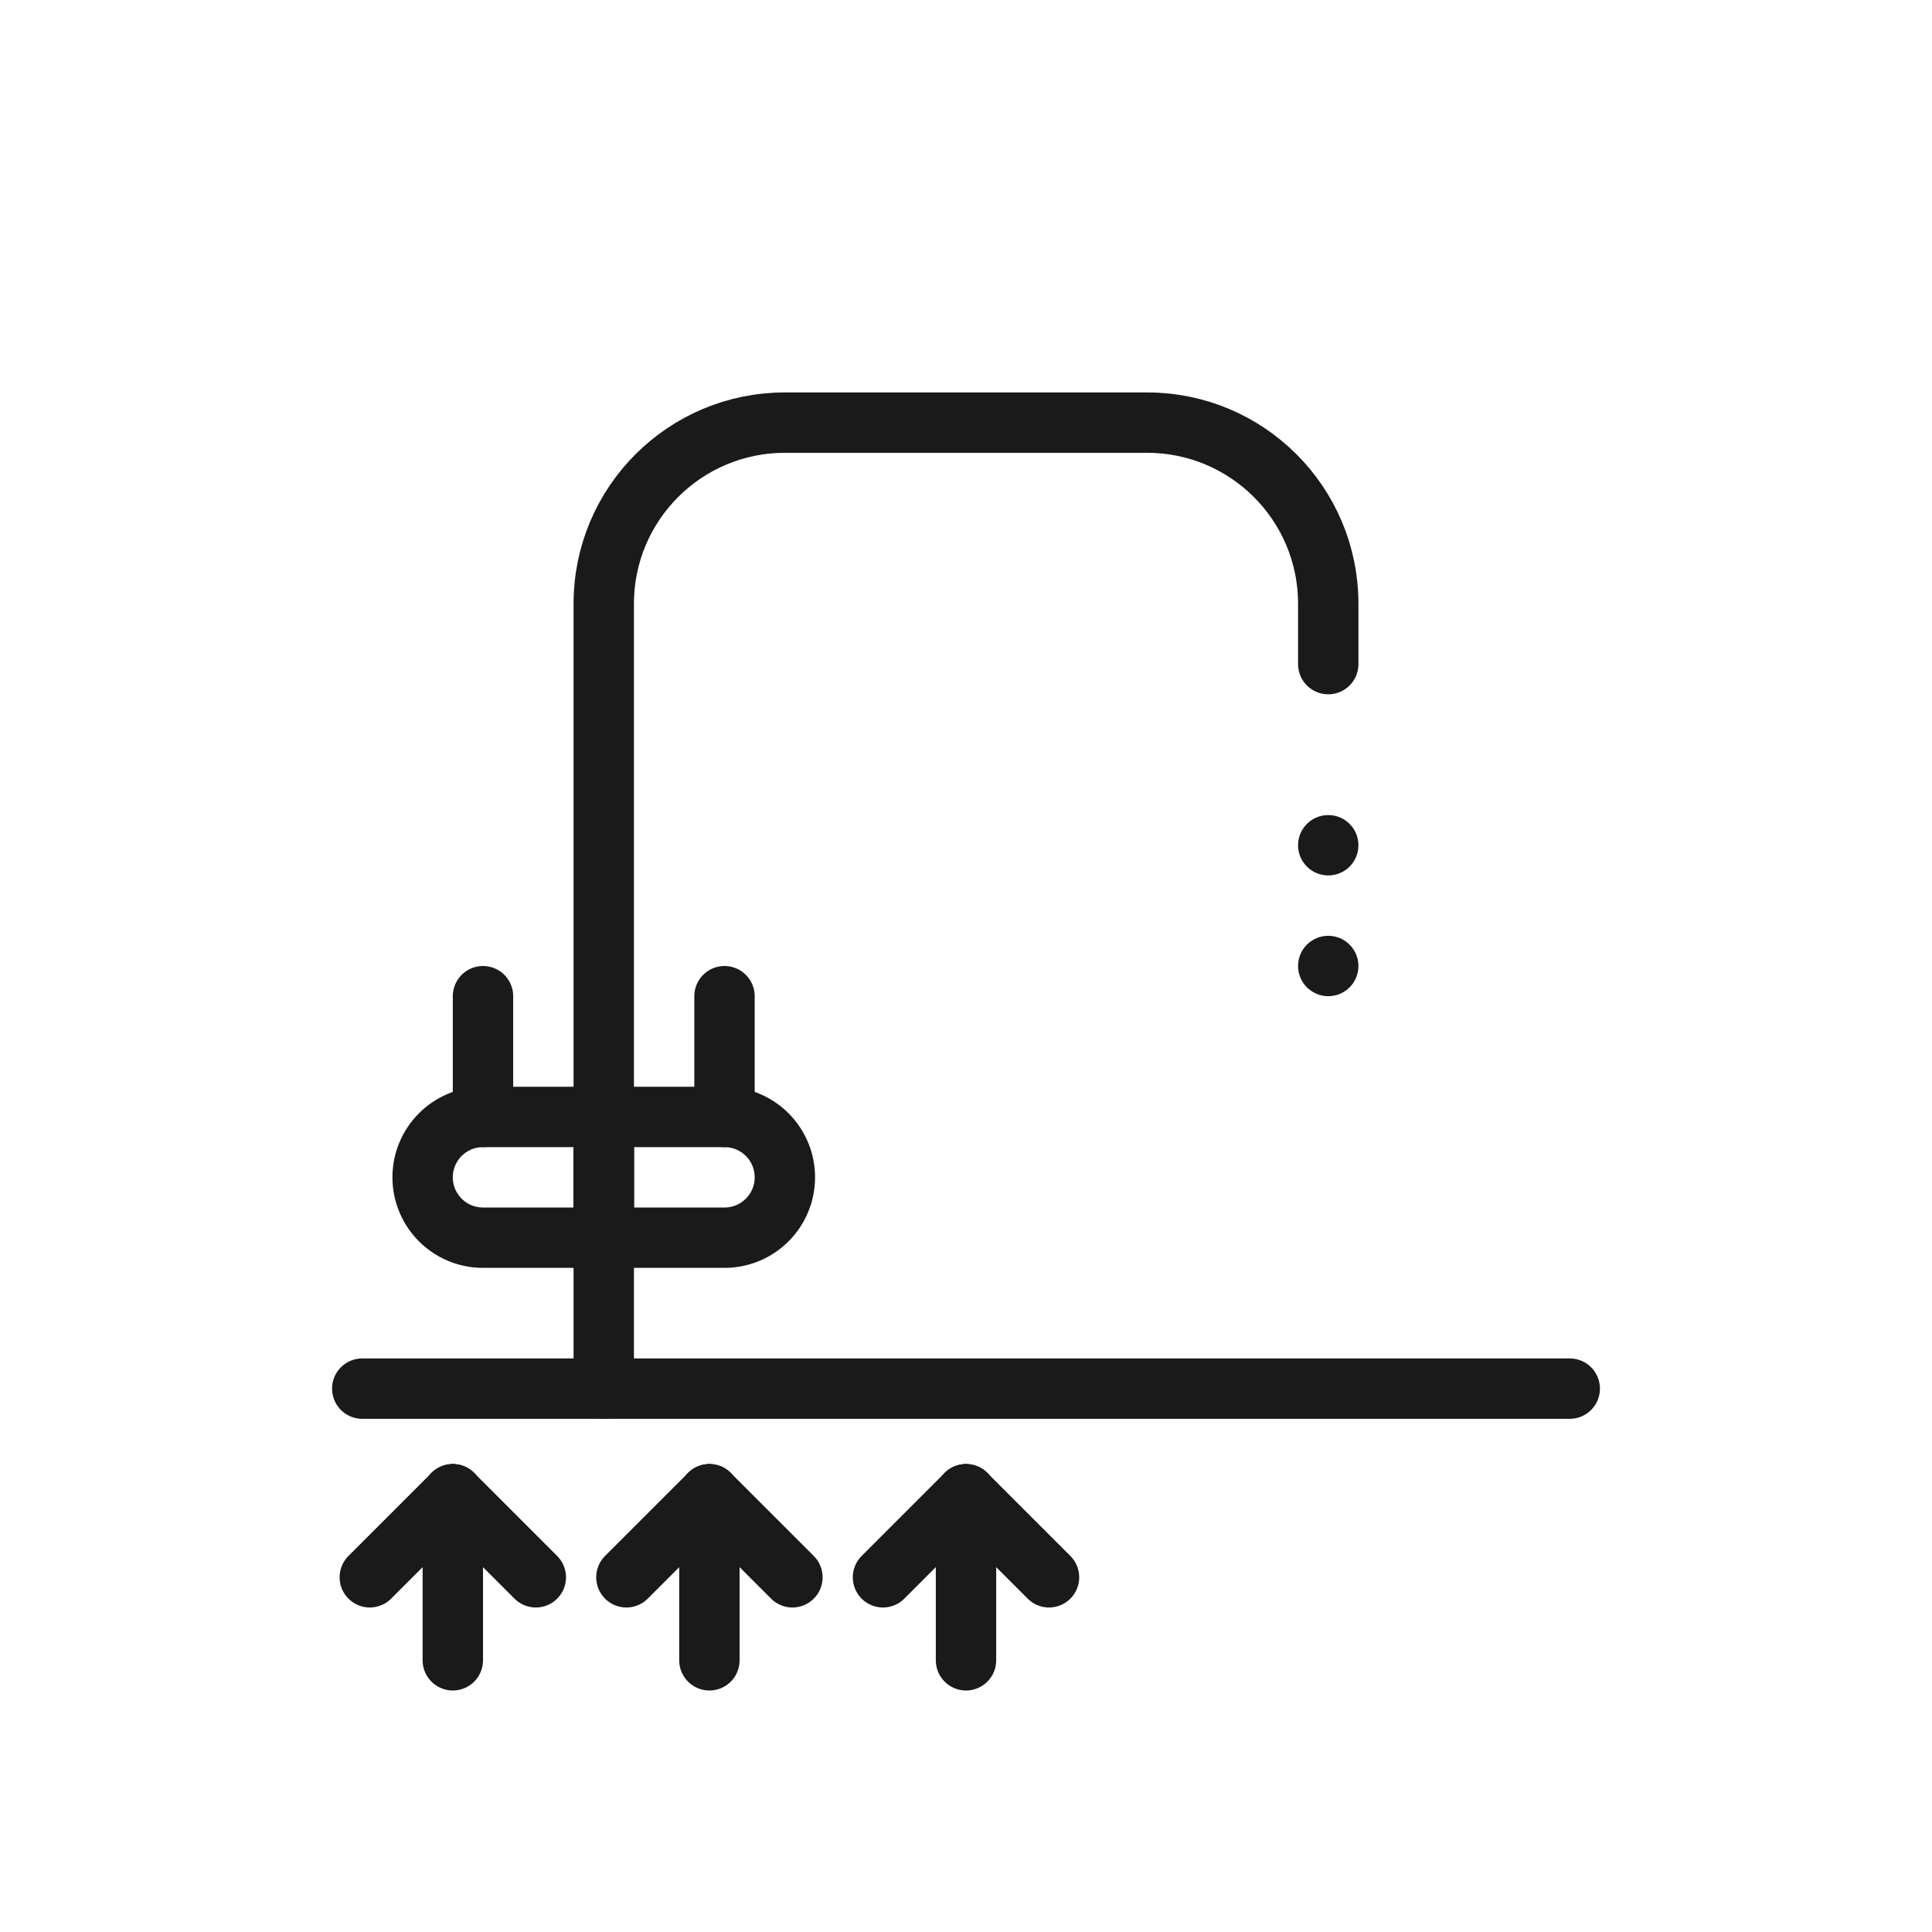
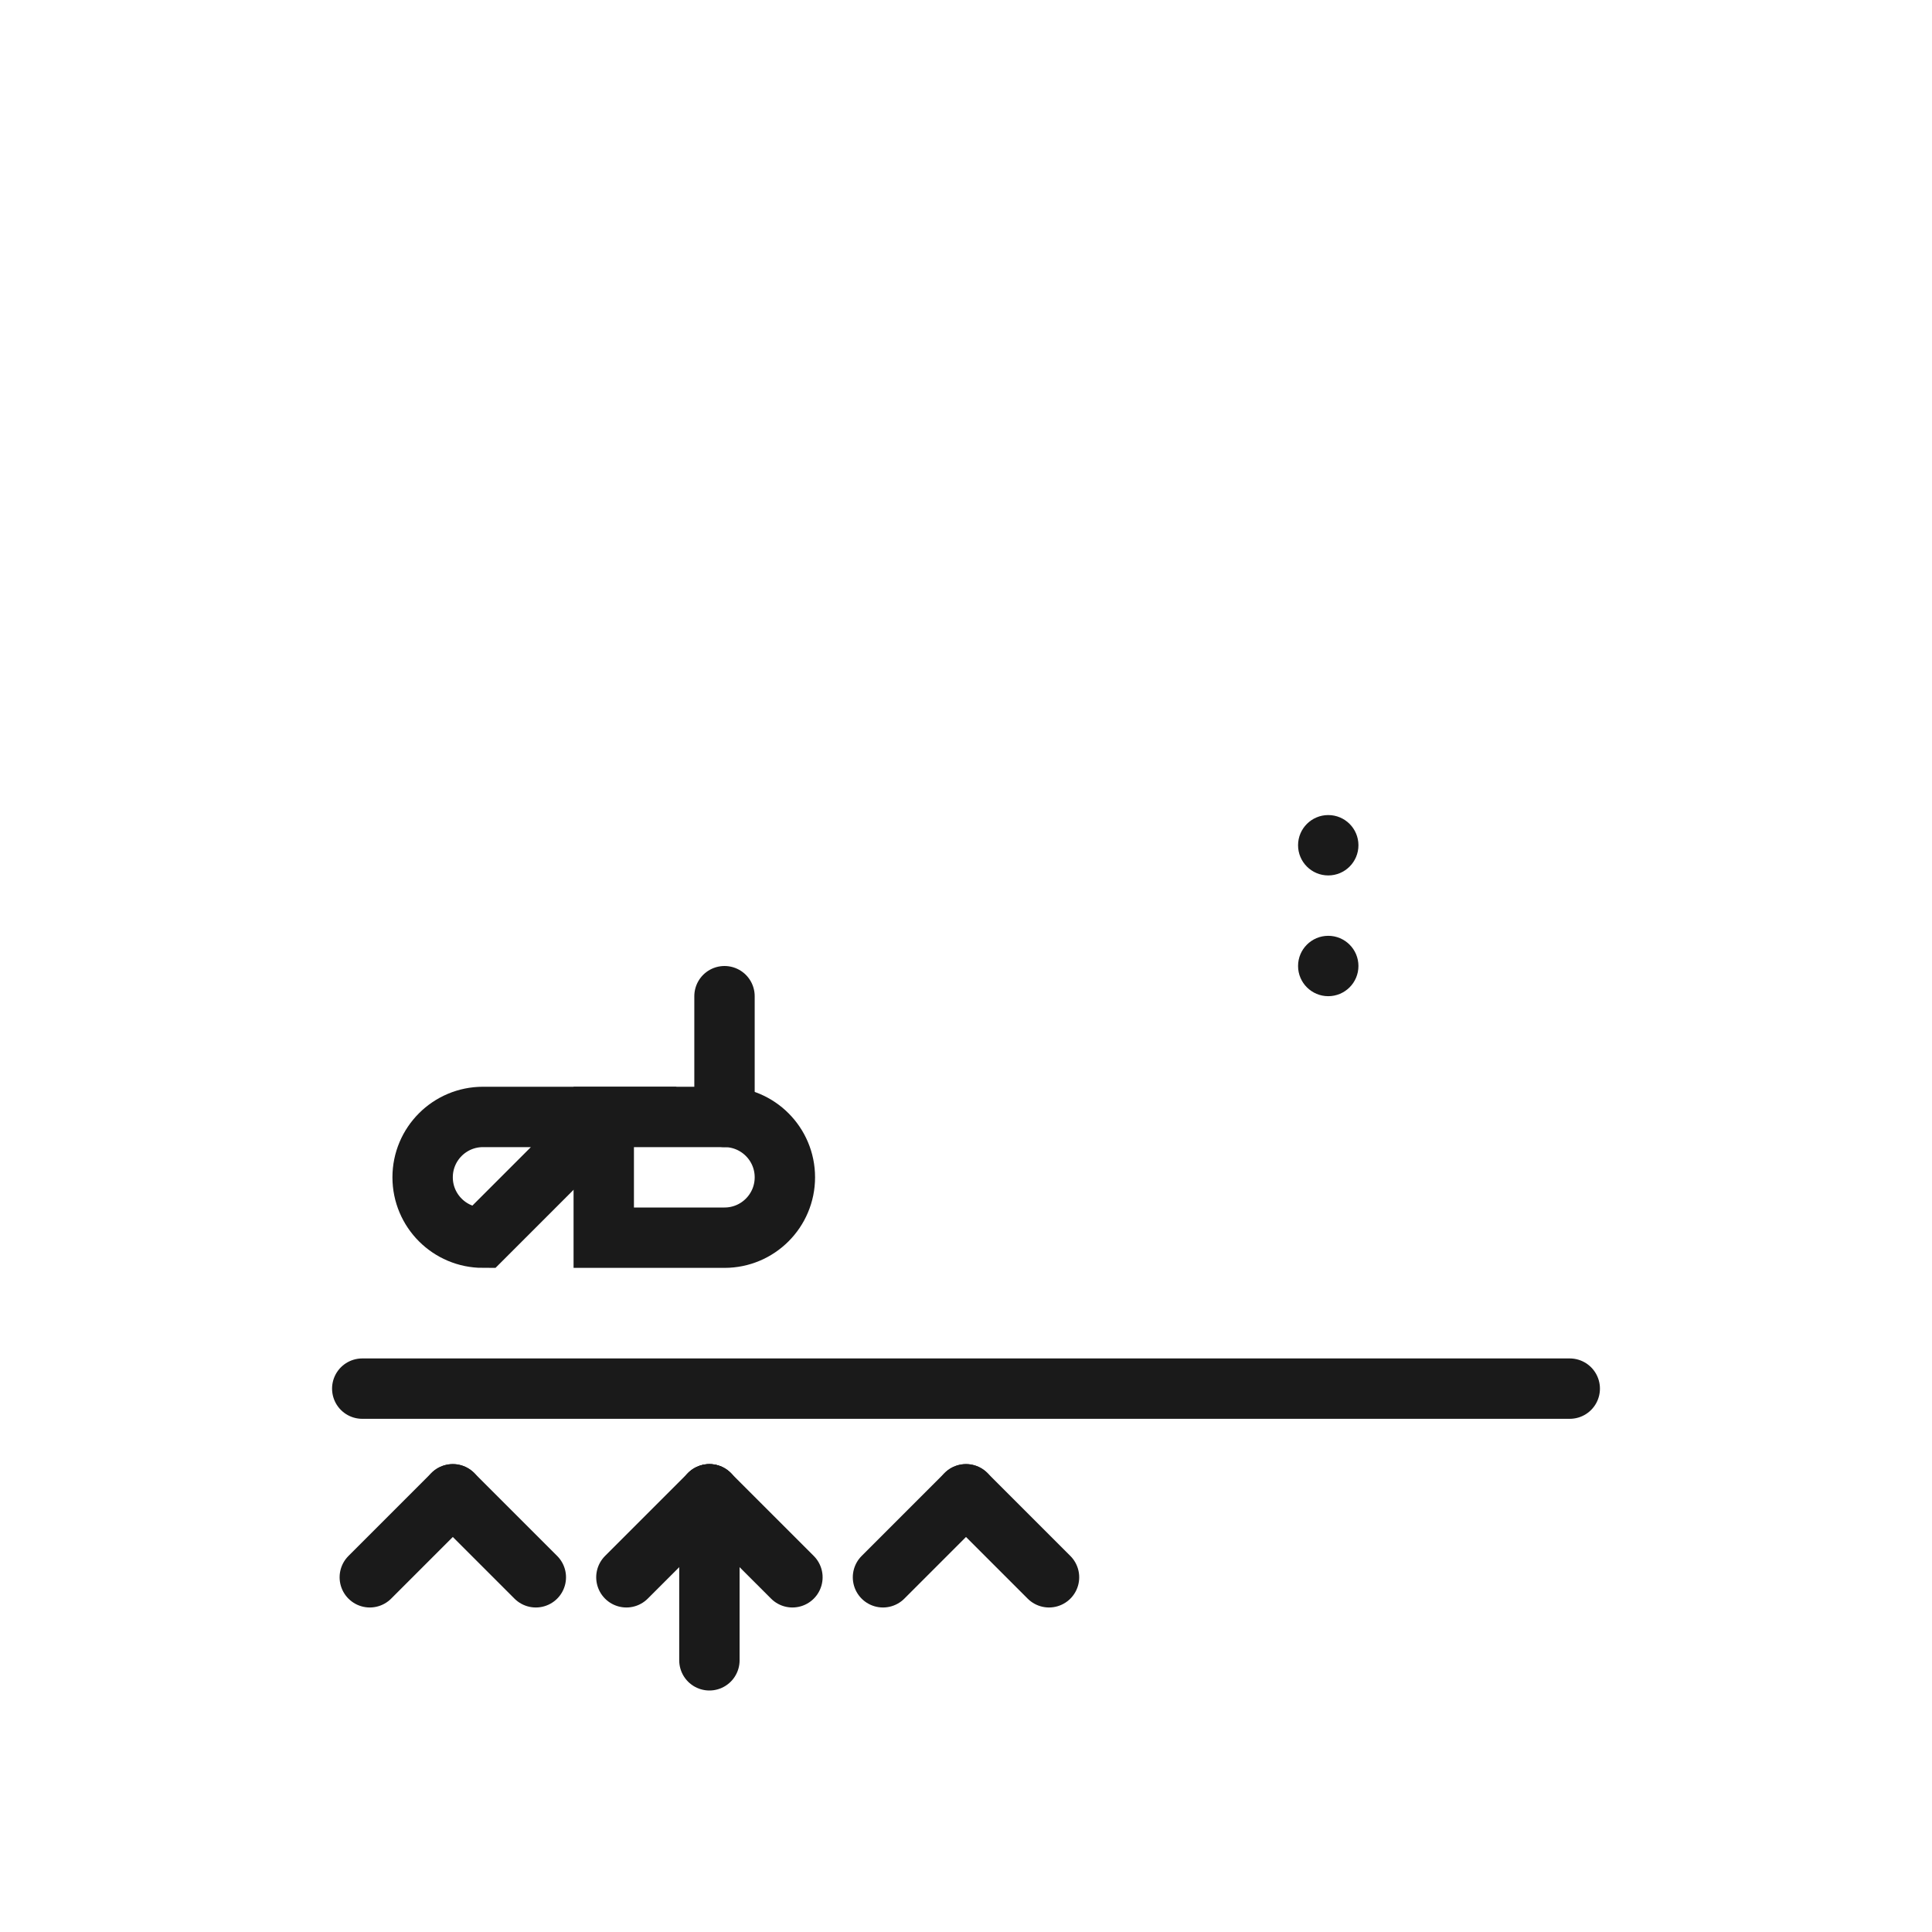
<svg xmlns="http://www.w3.org/2000/svg" width="256" height="256" viewBox="0 0 256 256" fill="none">
-   <path d="M176 88V80C176 66.745 165.255 56 152 56H104C90.745 56 80 66.745 80 80V184" stroke="#1A1A1A" stroke-width="8" stroke-linecap="round" />
  <path d="M96 148C100.418 148 104 151.582 104 156C104 160.418 100.418 164 96 164L80 164L80 148L96 148Z" stroke="#1A1A1A" stroke-width="8" />
  <path d="M96 132V148" stroke="#1A1A1A" stroke-width="8" stroke-linecap="round" />
-   <path d="M64 148C59.582 148 56 151.582 56 156C56 160.418 59.582 164 64 164L80 164L80 148L64 148Z" stroke="#1A1A1A" stroke-width="8" />
-   <path d="M64 132V148" stroke="#1A1A1A" stroke-width="8" stroke-linecap="round" />
+   <path d="M64 148C59.582 148 56 151.582 56 156C56 160.418 59.582 164 64 164L80 148L64 148Z" stroke="#1A1A1A" stroke-width="8" />
  <path d="M208 184H48" stroke="#1A1A1A" stroke-width="8" stroke-linecap="round" />
-   <path d="M60 220L60 198" stroke="#1A1A1A" stroke-width="8" stroke-linecap="round" />
  <path d="M49 209L60 198.001" stroke="#1A1A1A" stroke-width="8" stroke-linecap="round" />
  <path d="M71 209L60 198.001" stroke="#1A1A1A" stroke-width="8" stroke-linecap="round" />
  <path d="M94 220L94 198" stroke="#1A1A1A" stroke-width="8" stroke-linecap="round" />
  <path d="M83 209L94 198.001" stroke="#1A1A1A" stroke-width="8" stroke-linecap="round" />
  <path d="M105 209L94 198.001" stroke="#1A1A1A" stroke-width="8" stroke-linecap="round" />
-   <path d="M128 220L128 198" stroke="#1A1A1A" stroke-width="8" stroke-linecap="round" />
  <path d="M117 209L128 198.001" stroke="#1A1A1A" stroke-width="8" stroke-linecap="round" />
  <path d="M139 209L128 198.001" stroke="#1A1A1A" stroke-width="8" stroke-linecap="round" />
  <circle cx="176" cy="112" r="4" fill="#1A1A1A" />
  <circle cx="176" cy="128" r="4" fill="#1A1A1A" />
</svg>